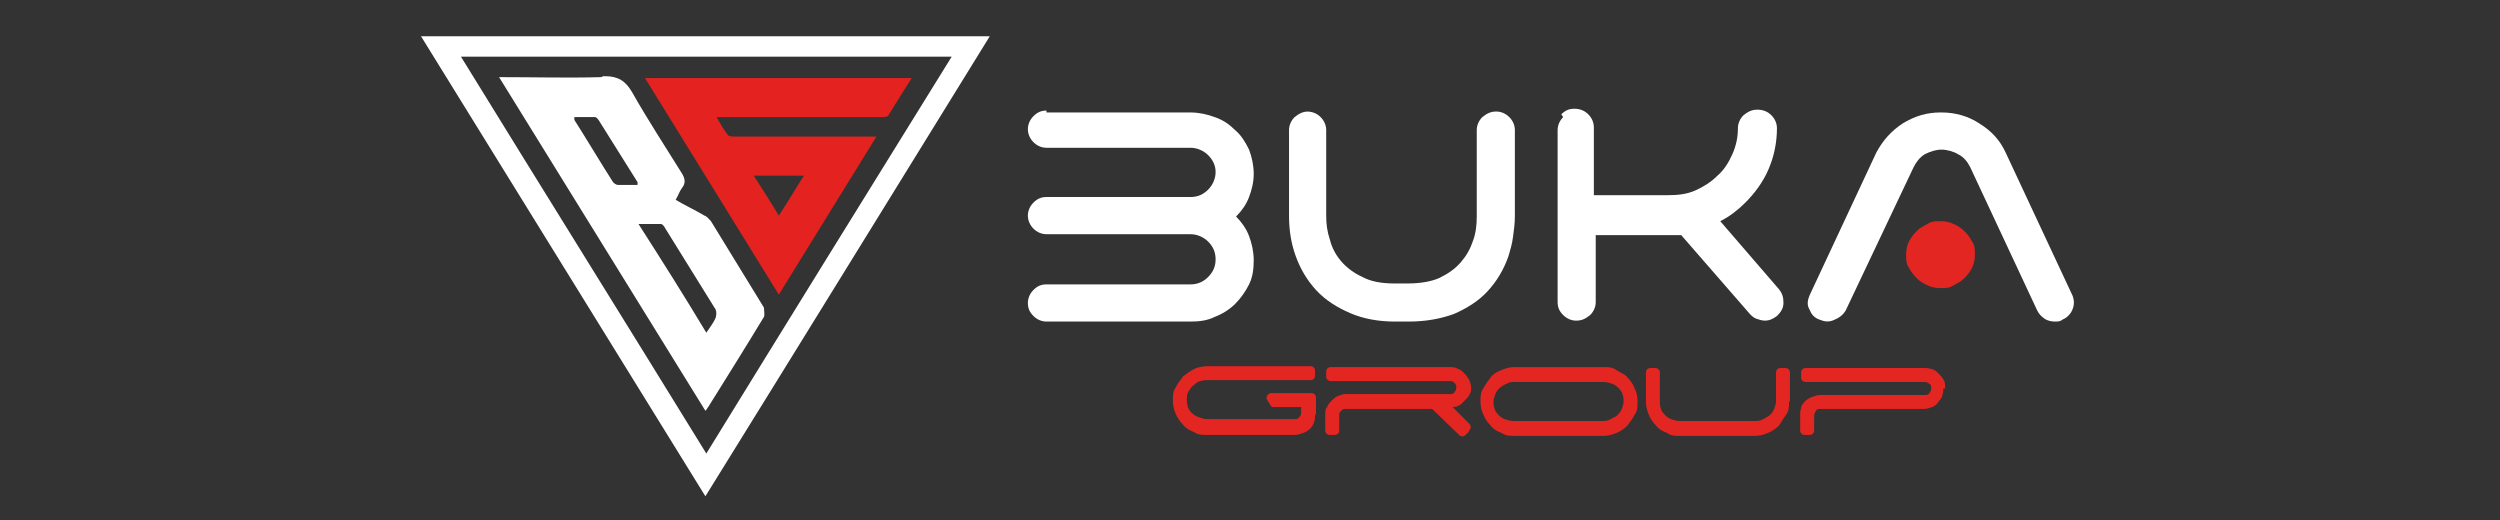
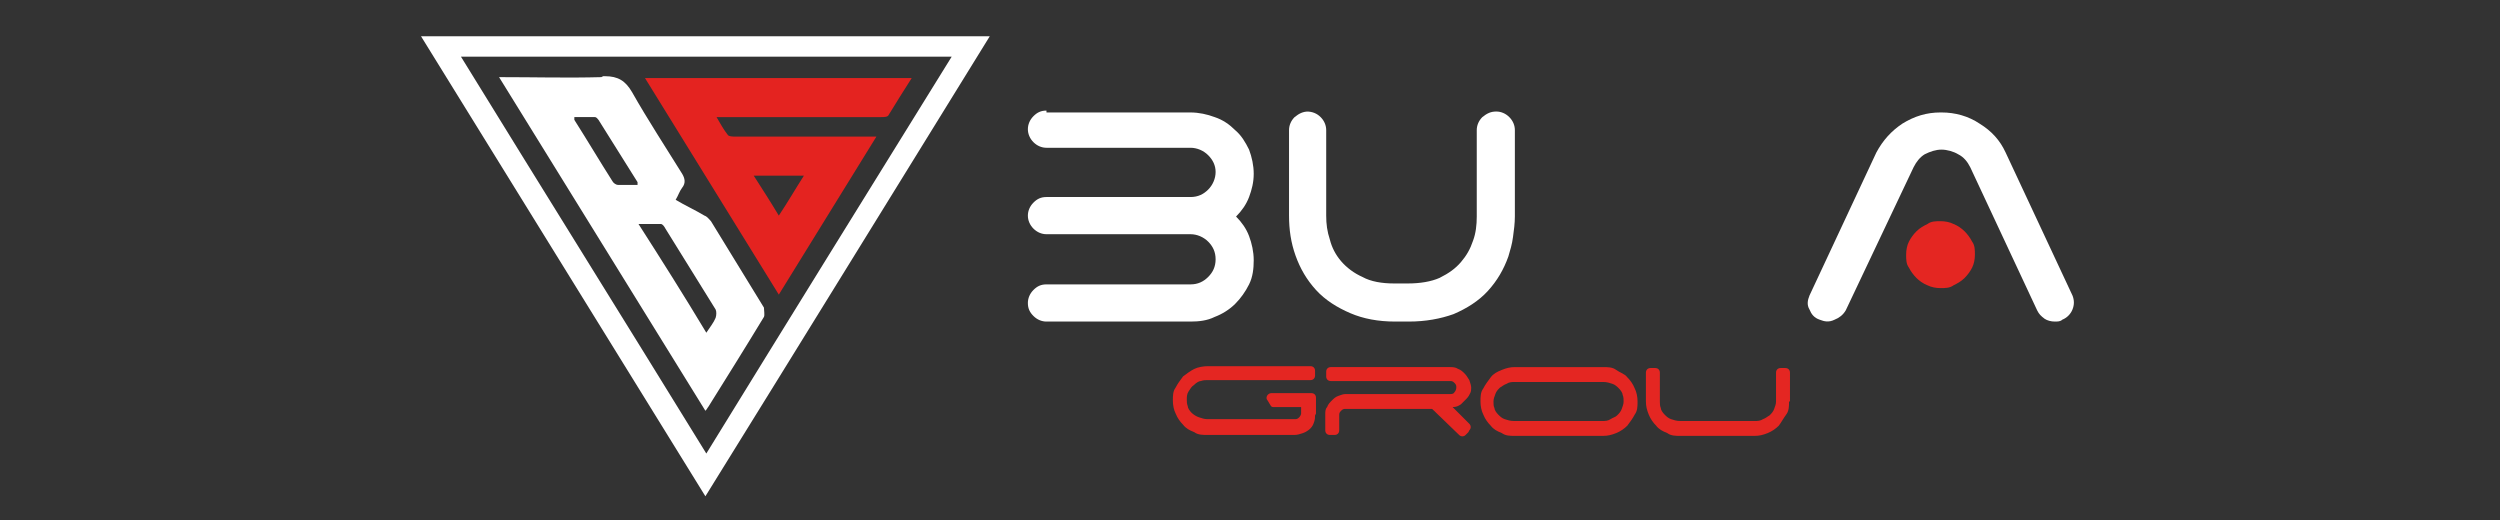
<svg xmlns="http://www.w3.org/2000/svg" version="1.1" viewBox="0 0 269 56">
  <rect x="0" y="0" width="269" height="56" fill="#333333" stroke="none" />
  <defs>
    <style>
      .cls-1, .cls-2, .cls-3 {
        fill-rule: evenodd;
      }

      .cls-1, .cls-4 {
        fill: #e42622;
      }

      .cls-2 {
        fill: #e42320;
      }

      .cls-3 {
        fill: #fff;
      }
    </style>
  </defs>
  <g>
    <g id="katman_1">
      <g>
        <g>
          <path class="cls-3" d="M106.6,3.9h-61.3c10.2,16.5,20.4,33,30.6,49.5h0c10.3-16.6,20.4-33,30.6-49.5h0ZM49.6,6.1h52.8c-8.8,14.2-17.6,28.4-26.4,42.7h0c-8.8-14.3-17.6-28.4-26.4-42.7h0Z" />
          <path class="cls-3" d="M64.7,8.3c-3.6.1-7.2,0-11,0,7.4,12,14.8,23.9,22.2,35.9.2-.2.2-.3.3-.4h0c2-3.2,4-6.4,6-9.7h0c.1-.2,0-.7,0-1h0c-1.9-3.1-3.8-6.2-5.7-9.3h0c-.2-.2-.4-.5-.7-.6h0c-1-.6-2.1-1.1-3.1-1.7h0c.3-.5.4-.9.7-1.3h0c.4-.5.3-1,0-1.5h0c-1.8-2.9-3.7-5.8-5.4-8.8h0c-.7-1.2-1.5-1.7-2.9-1.7h0c0,0-.2,0-.2,0h0ZM66.5,19.9c-.2,0-.5-.2-.6-.4h0c-1.4-2.2-2.7-4.4-4.1-6.6h0c0,0,0-.1,0-.3h0c.8,0,1.5,0,2.2,0h0c.2,0,.3.2.4.3h0c1.4,2.2,2.8,4.5,4.2,6.7h0s0,0,0,.3h0c-.4,0-.8,0-1.2,0h0c-.3,0-.6,0-.9,0h0ZM68.7,24.1c.9,0,1.6,0,2.4,0h0c.2,0,.4.3.5.5h0c1.8,2.9,3.6,5.8,5.4,8.7h0c.1.2.1.6,0,.9h0c-.2.5-.6,1-1,1.6h0c-2.4-4-4.8-7.8-7.3-11.7h0Z" />
          <path class="cls-2" d="M98.2,8.4h-28.8c4.8,7.8,9.6,15.5,14.4,23.3h0c3.5-5.7,7-11.3,10.5-17h-1.1c-4.7,0-9.3,0-14,0h0c-.3,0-.8,0-.9-.2h0c-.4-.5-.8-1.2-1.2-1.9h1.1c5.5,0,11.1,0,16.6,0h0c.3,0,.7,0,.8-.2h0c.8-1.3,1.6-2.6,2.5-4h0ZM81.1,18.9h5.4c-.9,1.4-1.7,2.8-2.7,4.3h0c-.9-1.5-1.8-2.9-2.7-4.3h0Z" />
        </g>
        <path class="cls-3" d="M112.6,11.9h0c-.6,0-1,.2-1.4.6h0c-.4.4-.6.9-.6,1.4h0c0,.5.2,1,.6,1.4h0c.4.4.9.6,1.4.6h15.5c.7,0,1.4.3,1.9.8h0c.5.5.8,1.1.8,1.8h0c0,.7-.3,1.4-.8,1.9h0c-.5.5-1.1.8-1.9.8h-15.5c-.6,0-1,.2-1.4.6h0c-.4.4-.6.9-.6,1.4h0c0,.5.2,1,.6,1.4h0c.4.4.9.6,1.4.6h15.5c.7,0,1.4.3,1.9.8h0c.5.5.8,1.1.8,1.9h0c0,.8-.3,1.4-.8,1.9h0c-.5.5-1.1.8-1.9.8h-15.5c-.6,0-1,.2-1.4.6h0c-.4.4-.6.9-.6,1.4h0c0,.6.2,1,.6,1.4h0c.4.4.9.6,1.4.6h15.5c.9,0,1.8-.1,2.6-.5h0c.8-.3,1.6-.8,2.2-1.4h0c.6-.6,1.1-1.3,1.5-2.1h0c.4-.8.5-1.7.5-2.6h0c0-.9-.2-1.8-.5-2.6h0c-.3-.8-.8-1.5-1.4-2.1h0c.6-.6,1.1-1.3,1.4-2.1h0c.3-.8.5-1.6.5-2.5h0c0-.9-.2-1.8-.5-2.6h0c-.4-.8-.8-1.5-1.5-2.1h0c-.6-.6-1.3-1.1-2.2-1.4h0c-.8-.3-1.7-.5-2.6-.5h-15.5Z" />
        <path class="cls-3" d="M140.8,12h0c-.6,0-1,.2-1.5.6h0c-.4.4-.6.9-.6,1.4h0v9.2c0,1.5.2,2.9.7,4.3h0c.5,1.4,1.2,2.6,2.2,3.7h0c1,1.1,2.3,1.9,3.7,2.5h0c1.4.6,3,.9,4.8.9h1.5c1.8,0,3.4-.3,4.8-.8h0c1.4-.6,2.7-1.4,3.7-2.5h0c1-1.1,1.7-2.3,2.2-3.7h0c.2-.7.4-1.3.5-2.1h0c.1-.7.2-1.5.2-2.2h0v-9.3c0-.5-.2-1-.6-1.4h0c-.4-.4-.9-.6-1.4-.6h0c-.6,0-1,.2-1.5.6h0c-.4.4-.6.9-.6,1.4h0v9.3c0,.9-.1,1.8-.4,2.6h0c-.3.9-.7,1.6-1.3,2.3h0c-.6.7-1.3,1.2-2.3,1.7h0c-.9.4-2.1.6-3.4.6h-1.5c-1.3,0-2.5-.2-3.4-.7h0c-.9-.4-1.7-1-2.3-1.7h0c-.6-.7-1-1.5-1.2-2.3h0c-.3-.9-.4-1.7-.4-2.6h0v-9.2c0-.5-.2-1-.6-1.4h0c-.4-.4-.9-.6-1.5-.6Z" />
-         <path class="cls-3" d="M168.2,12.6c-.4.4-.6.9-.6,1.4h0v18.5c0,.6.2,1,.6,1.4h0c.4.4.9.6,1.4.6h0c.6,0,1-.2,1.5-.6h0c.4-.4.6-.9.6-1.4h0v-7.2s9.2,0,9.2,0l7.4,8.5c.2.2.4.4.7.5h0c.3.1.6.2.9.2h0c.5,0,.9-.2,1.3-.5h0c.4-.4.7-.8.7-1.4h0c0-.6-.1-1-.5-1.5h0l-6.3-7.3c1-.5,1.9-1.2,2.7-2h0c1-1,1.9-2.2,2.5-3.6h0c.6-1.4.9-2.9.9-4.4h0c0-.5-.2-1-.6-1.4h0c-.4-.4-.9-.6-1.5-.6h0c-.6,0-1,.2-1.5.6h0c-.4.4-.6.9-.6,1.4h0c0,1-.2,1.9-.6,2.8h0c-.4.9-.9,1.7-1.6,2.3h0c-.7.7-1.5,1.2-2.4,1.6h0c-.9.4-1.9.5-2.9.5h-8s0-7.3,0-7.3c0-.5-.2-1-.6-1.4h0c-.4-.4-.9-.6-1.5-.6h0c-.6,0-1,.2-1.4.6h0Z" />
        <path class="cls-1" d="M207.4,24.1c-.4.2-.8.4-1.2.8h0c-.3.3-.6.7-.8,1.1h0c-.2.4-.3.9-.3,1.4h0c0,.5,0,1,.3,1.4h0c.2.4.5.8.8,1.1h0c.3.3.7.6,1.2.8h0c.4.2.9.3,1.4.3h0c.5,0,1,0,1.4-.3h0c.4-.2.8-.4,1.2-.8h0c.3-.3.6-.7.8-1.1h0c.2-.4.3-.9.3-1.4h0c0-.5,0-1-.3-1.4h0c-.2-.4-.5-.8-.8-1.1h0c-.3-.3-.7-.6-1.2-.8h0c-.4-.2-.9-.3-1.4-.3h0c-.5,0-1,0-1.4.3h0Z" />
        <path class="cls-3" d="M208.8,12.1h0c-1.5,0-2.8.4-4.1,1.2-1.2.8-2.1,1.8-2.8,3.1h0l-7.2,15.4c-.2.5-.3,1,0,1.5h0c.2.5.5.9,1.1,1.1h0c.5.2,1,.3,1.6,0h0c.5-.2.9-.5,1.2-1h0l7.3-15.4c.3-.6.7-1.1,1.2-1.4h0c.6-.3,1.2-.5,1.8-.5h0c.6,0,1.3.2,1.8.5h0c.6.3,1,.8,1.3,1.4h0l7.2,15.4c.2.4.4.6.8.9h0c.3.2.7.3,1.1.3h0c.3,0,.6,0,.8-.2h0c.5-.2.9-.6,1.1-1.1h0c.2-.5.2-1,0-1.5h0l-7.2-15.4c-.6-1.3-1.5-2.3-2.8-3.1h0c-1.2-.8-2.6-1.2-4.1-1.2Z" />
        <g>
          <path class="cls-4" d="M141.5,44.7c0,.2,0,.4-.1.7s-.2.5-.4.7-.5.4-.8.5c-.3.1-.6.2-.9.2h-9.4c-.5,0-1,0-1.4-.3-.5-.2-.9-.4-1.2-.8-.3-.3-.6-.7-.8-1.2-.2-.4-.3-.9-.3-1.4s0-1,.3-1.4c.2-.4.5-.8.8-1.2.4-.3.8-.6,1.2-.8s1-.3,1.5-.3h11c.3,0,.5.2.5.5v.5c0,.3-.2.5-.5.5h-11.1c-.2,0-.4,0-.7.1-.2,0-.5.2-.7.4-.3.2-.4.4-.6.7s-.2.6-.2.9,0,.4.1.7c0,.2.2.5.4.7.2.2.5.4.8.5.3.1.6.2.9.2h9.4c.2,0,.3,0,.5-.2.1-.1.2-.3.2-.4v-.7h-2.9c-.2,0-.3,0-.4-.2l-.3-.5c-.3-.3,0-.8.4-.8h4.3c.3,0,.5.2.5.5v1.7Z" />
          <path class="cls-4" d="M158,46.5l-.3.3c-.2.2-.5.2-.7,0l-2.9-2.8h-9.3c-.2,0-.3,0-.5.2s-.2.3-.2.5v1.6c0,.3-.2.5-.5.5h-.5c-.3,0-.5-.2-.5-.5v-1.7c0-.3,0-.6.2-.8.1-.3.3-.5.5-.7.2-.2.4-.4.7-.5s.5-.2.8-.2h11.2c.2,0,.4,0,.5-.2.1-.1.2-.3.2-.5s0-.3-.2-.5-.3-.2-.5-.2h-12.8c-.3,0-.5-.2-.5-.5v-.5c0-.3.2-.5.5-.5h12.8c.3,0,.6,0,.9.2.3.1.5.3.7.5.2.2.3.4.5.7.1.3.2.6.2.8s0,.4-.1.6-.2.4-.4.6c-.2.2-.4.4-.6.6-.3.2-.5.3-.9.3l1.8,1.8c.2.2.2.5,0,.7Z" />
          <path class="cls-4" d="M176.2,43.2c0,.5,0,1-.3,1.4-.2.4-.5.8-.8,1.2-.3.3-.7.6-1.2.8-.5.2-.9.3-1.4.3h-9.5c-.5,0-1,0-1.4-.3-.5-.2-.9-.4-1.2-.8-.3-.3-.6-.7-.8-1.2-.2-.4-.3-.9-.3-1.4s0-1,.3-1.4c.2-.4.5-.8.8-1.2s.7-.6,1.2-.8c.5-.2.9-.3,1.4-.3h9.5c.5,0,1,0,1.4.3s.9.4,1.2.8c.3.3.6.7.8,1.2.2.4.3.9.3,1.4ZM174.7,43.2c0-.2,0-.5-.1-.7,0-.2-.2-.5-.4-.7-.2-.2-.4-.4-.7-.5-.3-.1-.6-.2-1-.2h-9.5c-.3,0-.6,0-.9.2-.3.1-.5.3-.7.4-.2.2-.4.4-.5.7-.1.3-.2.5-.2.8s0,.5.1.7c0,.2.2.5.4.7.2.2.4.4.7.5.3.1.6.2,1,.2h9.5c.3,0,.6,0,.9-.2s.5-.2.7-.4c.2-.2.4-.4.5-.7.1-.3.2-.5.2-.8Z" />
          <path class="cls-4" d="M192.5,43.2c0,.5,0,1-.3,1.4s-.5.8-.8,1.2c-.3.3-.7.6-1.2.8s-.9.3-1.4.3h-8c-.5,0-1,0-1.4-.3-.5-.2-.9-.4-1.2-.8-.3-.3-.6-.7-.8-1.2s-.3-.9-.3-1.4v-3.1c0-.3.2-.5.5-.5h.5c.3,0,.5.2.5.5v3.1c0,.2,0,.5.1.7,0,.2.2.5.4.7.2.2.4.4.7.5.3.1.6.2,1,.2h8c.3,0,.6,0,.9-.2.3-.1.5-.3.7-.4.2-.2.4-.4.5-.7.1-.3.2-.5.2-.8v-3.1c0-.3.2-.5.5-.5h.5c.3,0,.5.2.5.5v3.1Z" />
-           <path class="cls-4" d="M209.1,41.8c0,.2,0,.4-.1.7,0,.2-.2.5-.4.7-.2.3-.4.5-.7.6-.3.1-.6.2-.8.2h-11.2c-.2,0-.4,0-.5.2s-.2.3-.2.5v1.6c0,.3-.2.5-.5.5h-.5c-.3,0-.5-.2-.5-.5v-1.7c0-.2,0-.4.1-.7,0-.2.2-.5.4-.7.2-.2.5-.4.8-.5.3-.1.6-.2.9-.2h11.2c.2,0,.4,0,.5-.2.1-.1.2-.3.2-.5s0-.4-.2-.5c-.1-.1-.3-.2-.5-.2h-12.8c-.3,0-.5-.2-.5-.5v-.5c0-.3.2-.5.5-.5h12.8c.2,0,.4,0,.7.1.2,0,.5.2.7.4.2.2.4.4.6.7s.2.6.2,1Z" />
        </g>
      </g>
    </g>
  </g>
</svg>